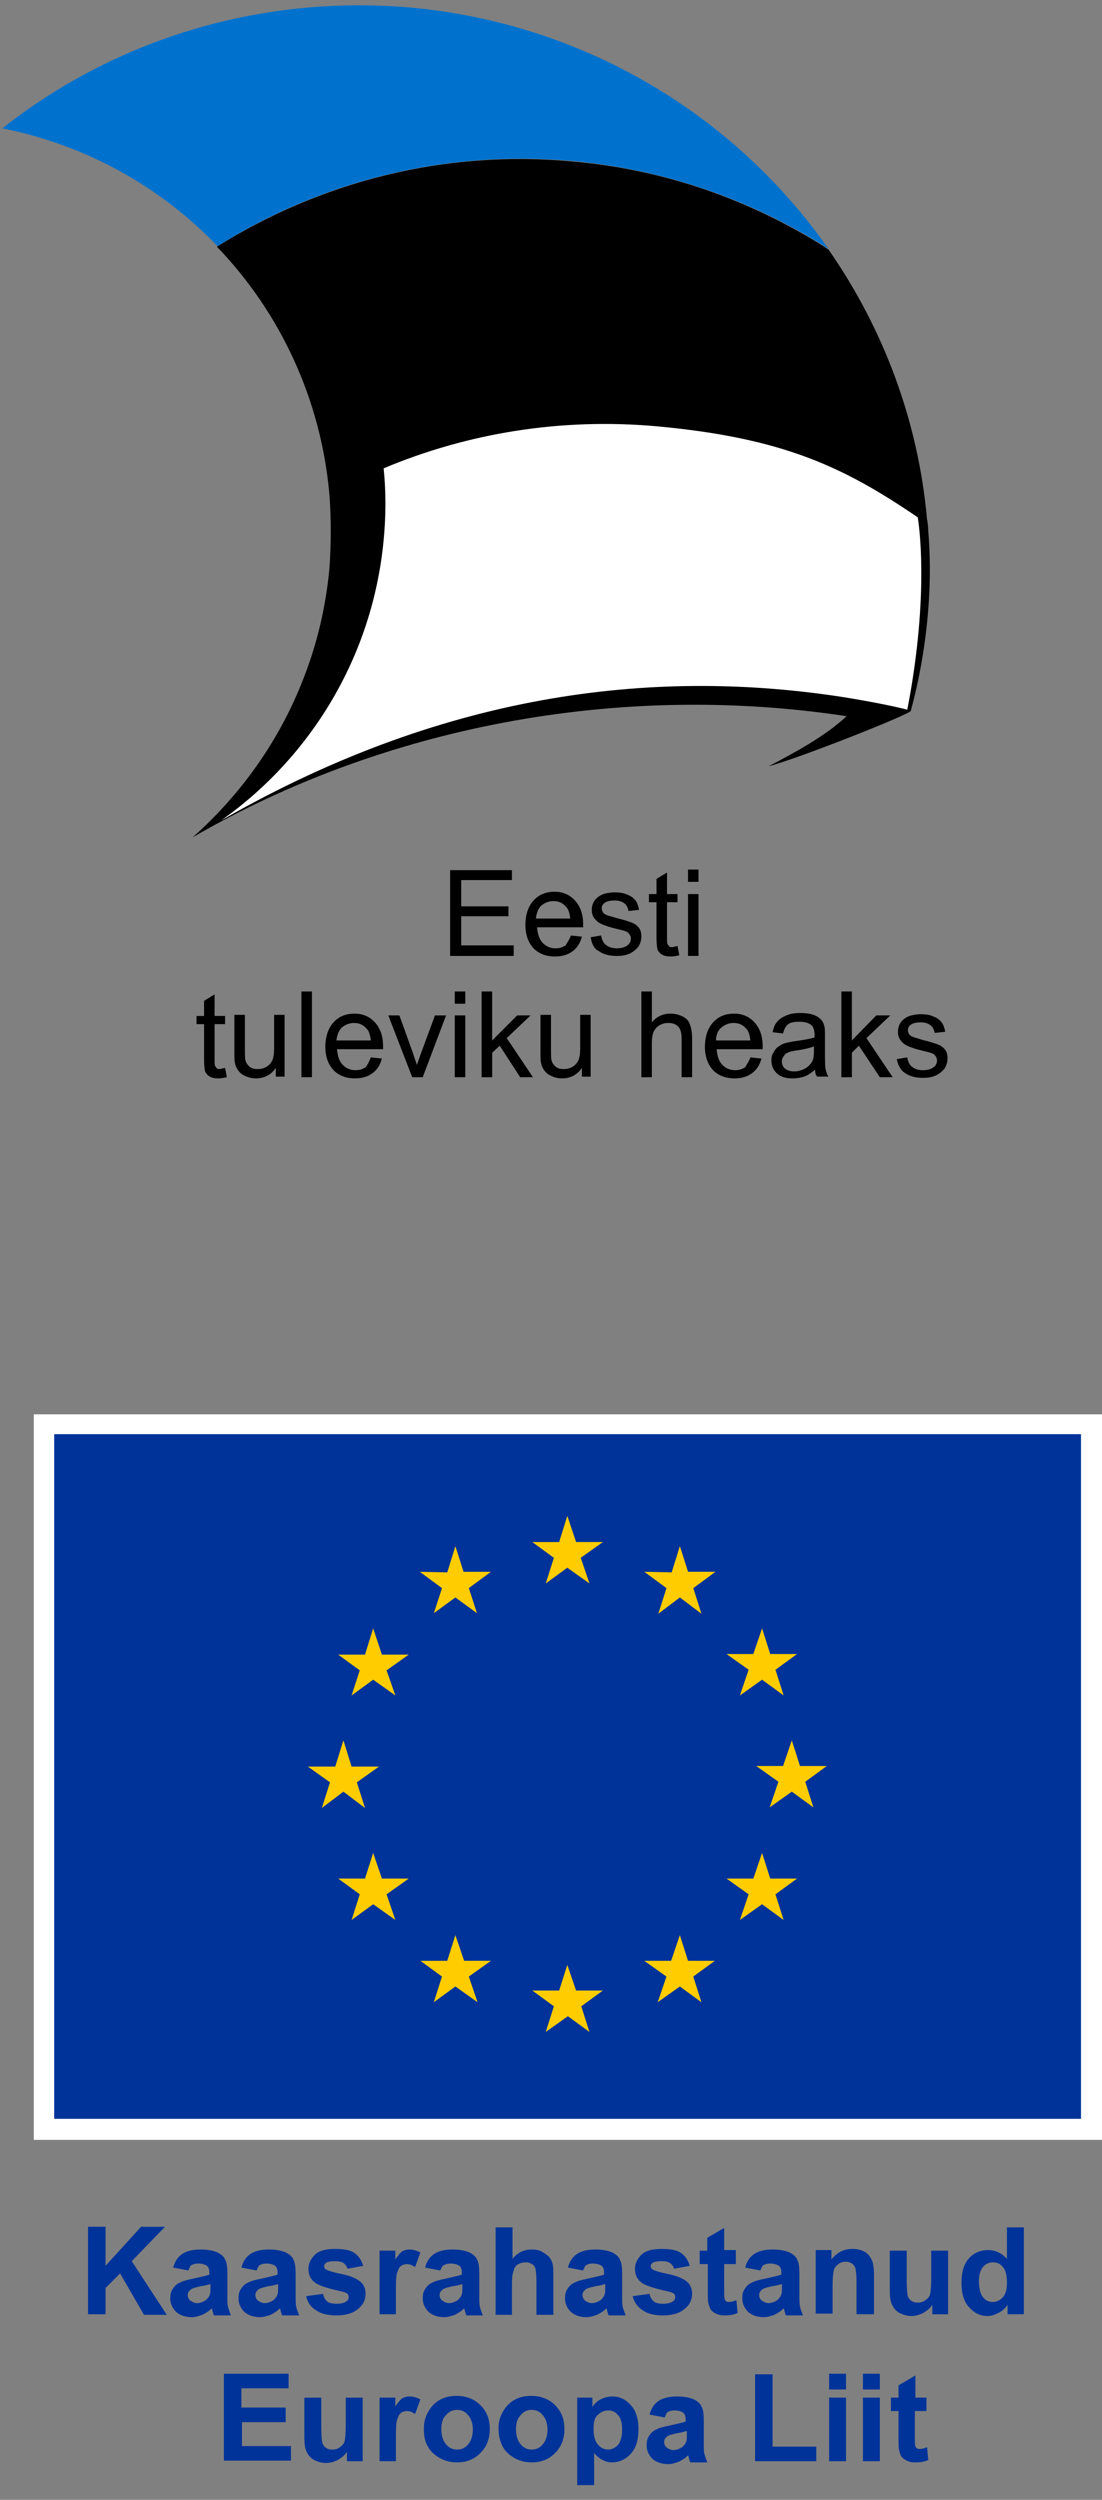
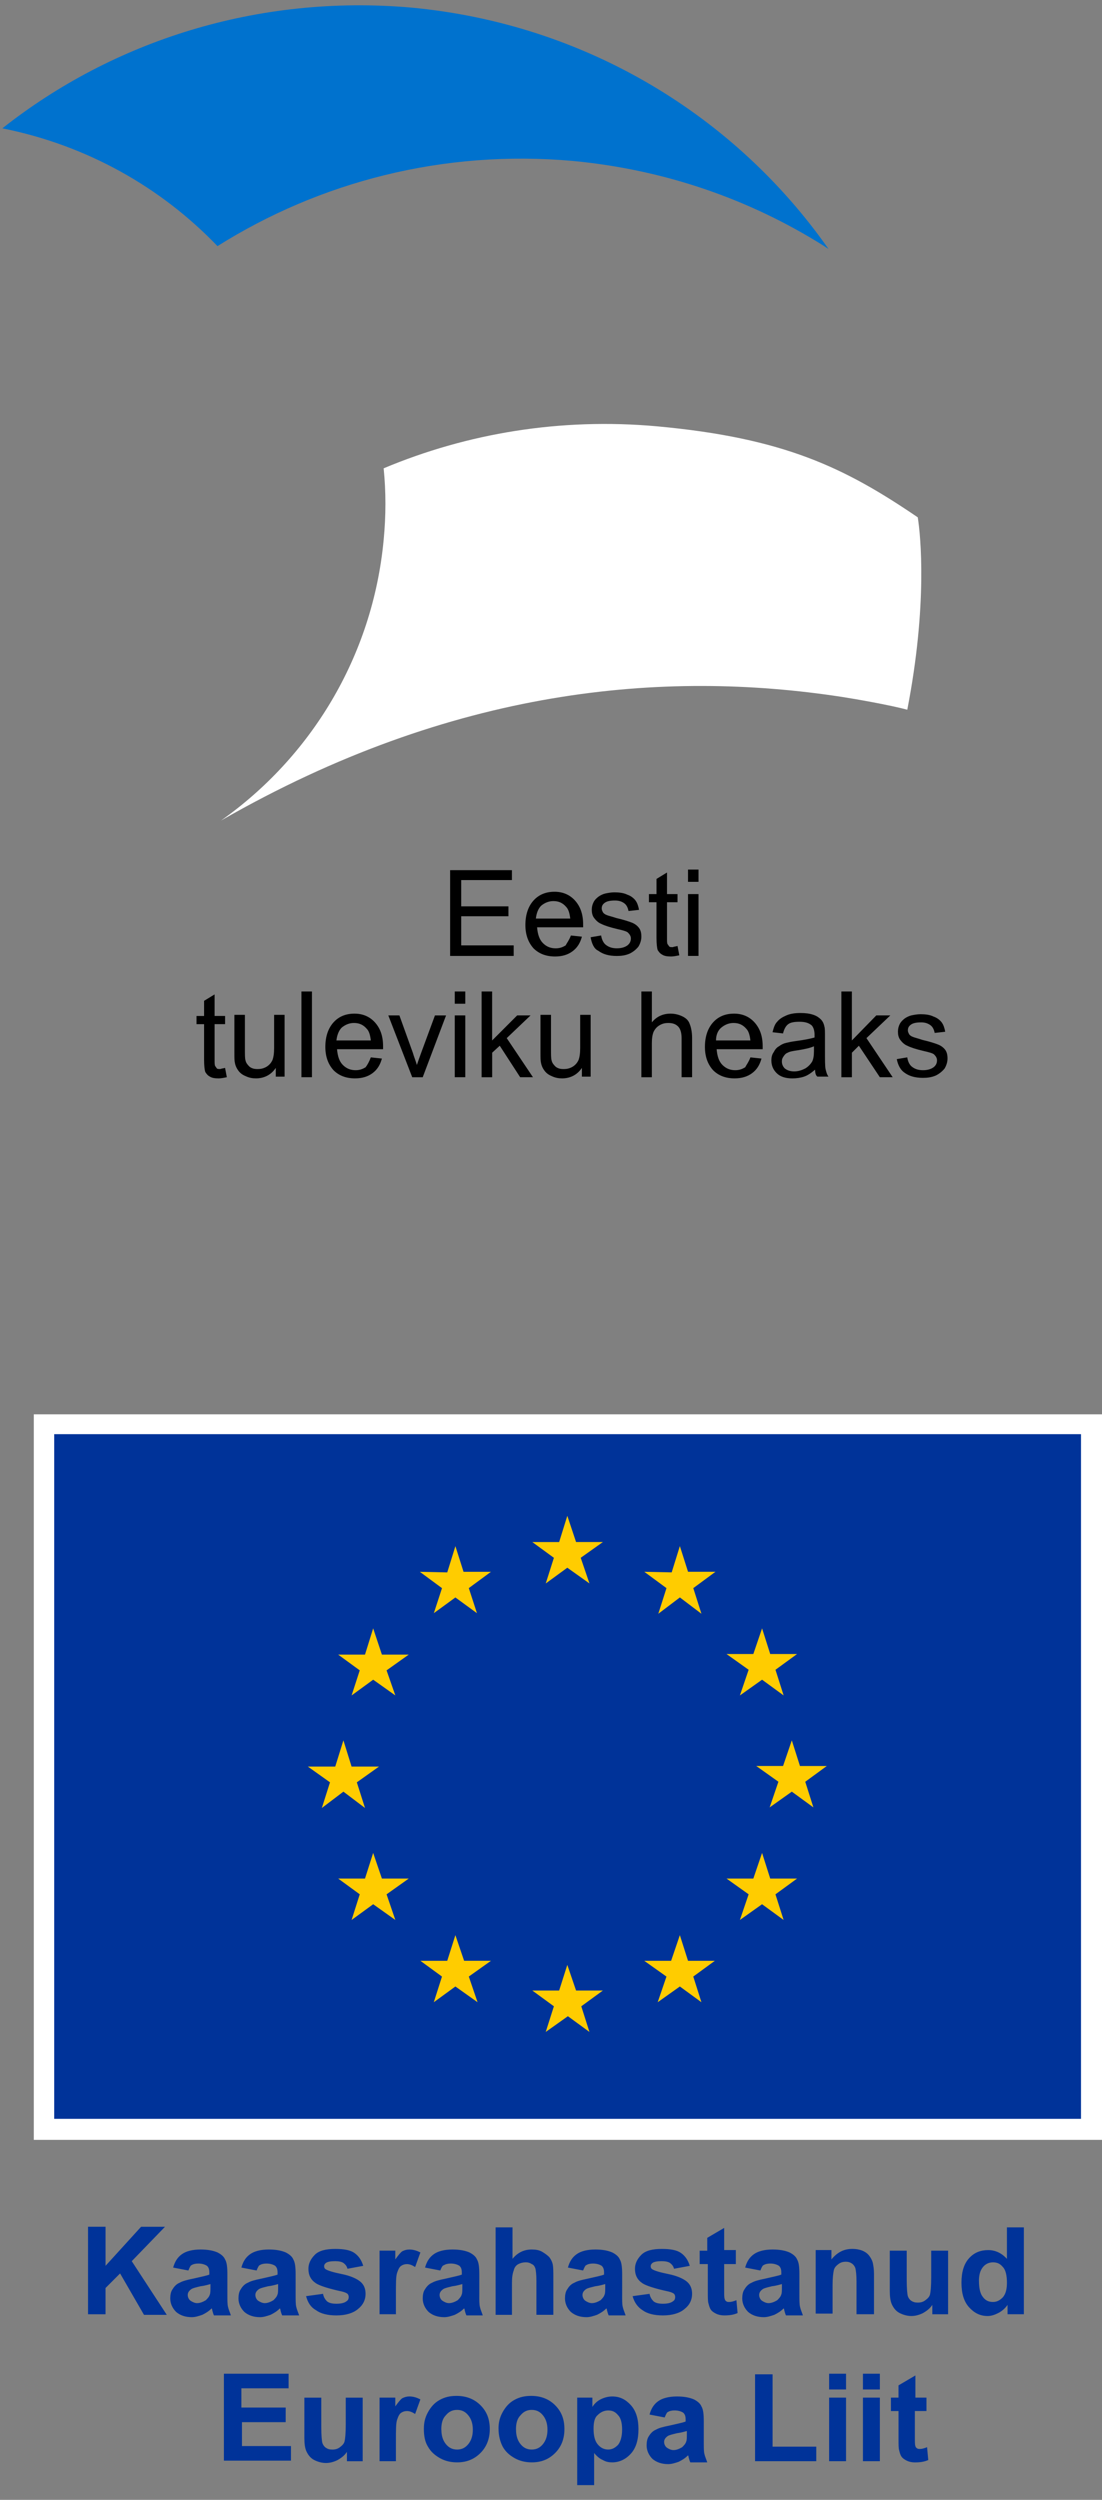
<svg xmlns="http://www.w3.org/2000/svg" width="56" height="127" viewBox="0 0 56 127" fill="none">
  <rect x="0" y="0" width="56" height="127" fill="#808080" stroke="none" />
  <g clip-path="url(#a)">
    <path fill-rule="evenodd" clip-rule="evenodd" d="M29.126 8.178c4.68.444 8.978 1.955 12.71 4.296l.268.178C37.392 5.926 29.807 1.215 20.89.385 13.095-.295 5.747 2.075.12 6.52c4.295.858 8.058 2.99 10.932 5.984 5.185-3.26 11.466-4.92 18.074-4.326z" fill="#0072CE" />
-     <path fill-rule="evenodd" clip-rule="evenodd" d="M47.17 26.963c0-.09-.03-.504-.06-.563-.443-5.007-2.22-9.718-5.006-13.718-.148-.09-.267-.178-.267-.178-3.733-2.34-8.03-3.882-12.71-4.297-6.608-.622-12.89 1.067-18.105 4.326 3.23 3.35 5.304 7.793 5.72 12.623.088 1.214.088 2.43 0 3.703-.18 1.955-.623 3.822-1.305 5.57-1.215 3.17-3.2 5.955-5.69 8.148l.03-.03c9.6-5.57 21.512-7.94 33.245-6.163-1.066 1.008-2.666 1.867-3.97 2.548 1.57-.414 7.17-2.637 7.23-2.815 0-.06 1.303-4.266.888-9.155z" fill="#000" />
    <path fill-rule="evenodd" clip-rule="evenodd" d="M46.637 26.282c-3.704-2.52-6.785-4.03-13.244-4.623-4.92-.445-9.66.355-13.897 2.133.12 1.185.12 2.4 0 3.644-.563 5.956-3.733 11.052-8.266 14.252 11.763-6.757 22.488-7.675 31.555-6.283.593.09 2.46.415 3.32.652 1.036-5.334.68-8.86.532-9.778z" fill="#fff" />
    <path d="M22.874 48.563v-4.356h3.14v.504h-2.577v1.334h2.4v.504h-2.4v1.48h2.667v.535h-3.23zM29.008 47.526l.563.06c-.088.325-.236.562-.474.74-.236.178-.533.267-.888.267-.474 0-.83-.15-1.097-.415-.265-.296-.413-.682-.413-1.185 0-.534.148-.95.414-1.245.268-.296.624-.444 1.068-.444.415 0 .77.148 1.037.444.267.297.415.682.415 1.215v.148h-2.34c.03.357.118.623.295.8.178.18.386.268.652.268.208 0 .356-.06.504-.148.06-.12.18-.267.268-.504zm-1.778-.86h1.748c-.03-.266-.09-.473-.207-.592-.177-.207-.385-.296-.65-.296-.238 0-.446.09-.623.237-.15.148-.238.385-.267.652zM30.015 47.615l.533-.09c.03.208.12.386.237.475.148.118.326.178.563.178.237 0 .415-.06.534-.148.118-.09.177-.208.177-.356 0-.118-.06-.207-.15-.296-.058-.06-.265-.12-.532-.178-.385-.09-.652-.178-.83-.267-.148-.06-.266-.177-.355-.296-.09-.118-.12-.267-.12-.415 0-.148.03-.266.09-.385.06-.12.148-.207.267-.296.09-.06.207-.118.326-.147.148-.03.296-.06.474-.06.237 0 .474.03.652.12.177.058.326.177.414.295.09.12.148.297.178.474l-.533.06c-.03-.15-.088-.297-.207-.386-.118-.09-.266-.148-.474-.148-.238 0-.416.03-.534.12-.118.088-.148.176-.148.295 0 .06.03.12.06.178.03.06.118.12.206.15.06.03.208.058.475.147.384.09.65.178.8.237.147.06.265.148.354.267.09.12.12.267.12.445s-.06.356-.15.504c-.118.147-.266.266-.444.354-.207.09-.415.12-.652.12-.415 0-.71-.09-.948-.268-.207-.09-.326-.355-.385-.68zM34.43 48.06l.09.473c-.15.03-.298.06-.416.06-.208 0-.356-.03-.445-.09-.12-.06-.178-.147-.238-.236-.03-.09-.06-.297-.06-.623v-1.807h-.384v-.415h.385v-.77l.533-.326v1.096h.534v.415h-.534v1.837c0 .148 0 .237.03.296.03.03.06.09.09.12.028.028.088.028.177.028.06-.03.148-.03.237-.06zM34.963 44.8v-.622h.533v.622h-.533zm0 3.763v-3.14h.533v3.14h-.533zM11.437 54.252l.09.474c-.15.03-.297.06-.416.06-.206 0-.354-.03-.443-.09-.12-.06-.178-.148-.237-.237-.03-.09-.06-.297-.06-.623V52.03h-.385v-.415h.385v-.77l.534-.326v1.095h.533v.415h-.533v1.837c0 .148 0 .237.03.296.03.03.06.09.088.12.03.028.09.028.178.028.06-.03.148-.03.237-.058zM14.015 54.726v-.474c-.237.355-.593.533-1.008.533-.177 0-.355-.03-.533-.118-.148-.06-.267-.148-.356-.267-.088-.118-.148-.237-.177-.385-.03-.12-.03-.267-.03-.504v-1.954h.534v1.748c0 .266 0 .474.03.563.03.148.12.237.207.326.12.09.24.118.416.118.15 0 .297-.03.445-.117.15-.09.238-.208.297-.326.06-.148.09-.356.09-.622v-1.69h.532v3.14h-.445v.03zM15.852 50.37h-.534v4.356h.534V50.37zM18.844 53.718l.563.06c-.088.325-.237.563-.474.74-.237.178-.533.267-.89.267-.473 0-.828-.148-1.095-.415-.267-.296-.415-.68-.415-1.185 0-.533.148-.948.415-1.245.267-.296.622-.444 1.067-.444.415 0 .77.148 1.037.444.267.297.415.682.415 1.215v.148h-2.34c.03.356.117.623.295.8.178.178.385.267.652.267.207 0 .356-.06.504-.148.09-.12.178-.267.266-.504zm-1.748-.86h1.748c-.03-.266-.088-.473-.207-.592-.178-.207-.385-.296-.652-.296-.237 0-.444.09-.622.237-.148.148-.237.385-.267.652zM20.948 54.726l-1.215-3.14h.563l.682 1.895c.06.21.148.416.207.624.06-.178.12-.356.208-.593l.71-1.925h.564l-1.186 3.14h-.532zM23.11 50.993v-.623h.534v.623h-.533zm0 3.733v-3.14h.534v3.14h-.533zM24.474 54.726V50.37h.534v2.49l1.274-1.275h.68L25.75 52.74l1.333 1.986h-.65l-1.037-1.6-.386.355v1.246h-.533zM29.57 54.726v-.474c-.236.355-.592.533-1.007.533-.178 0-.355-.03-.533-.118-.148-.06-.267-.148-.356-.267-.09-.118-.148-.237-.178-.385-.03-.12-.03-.267-.03-.504v-1.954H28v1.748c0 .266 0 .474.03.563.03.148.118.237.207.326.12.09.237.118.415.118.148 0 .296-.03.444-.117.15-.09.238-.208.297-.326.06-.148.09-.356.09-.622v-1.69h.532v3.14h-.445v.03zM32.593 54.726V50.37h.533v1.57c.237-.295.563-.444.948-.444.237 0 .445.06.622.148.178.09.297.208.356.386.06.148.118.385.118.71v1.986h-.533V52.74c0-.266-.06-.473-.178-.592-.12-.118-.267-.178-.504-.178-.15 0-.297.03-.445.12-.147.088-.236.206-.295.325-.06.148-.09.326-.09.592v1.72h-.532zM38.133 53.718l.563.06c-.088.325-.237.563-.474.74-.237.178-.533.267-.89.267-.473 0-.828-.148-1.095-.415-.267-.296-.415-.68-.415-1.185 0-.533.148-.948.415-1.245.267-.296.622-.444 1.067-.444.415 0 .77.148 1.037.444.267.297.416.682.416 1.215v.148h-2.34c.03.356.117.623.295.8.18.178.386.267.653.267.207 0 .356-.06.504-.148.06-.12.178-.267.266-.504zm-1.748-.86h1.748c-.03-.266-.09-.473-.207-.592-.178-.207-.385-.296-.652-.296-.237 0-.444.09-.622.237-.178.148-.267.385-.267.652zM41.422 54.34c-.207.178-.385.297-.563.356-.178.06-.386.09-.593.09-.356 0-.623-.09-.8-.268-.178-.178-.267-.385-.267-.652 0-.148.03-.296.12-.414.058-.12.147-.237.265-.297.12-.09.237-.148.385-.178.12-.03.267-.06.474-.088.445-.06.74-.12.95-.18v-.147c0-.208-.06-.386-.15-.474-.148-.12-.325-.18-.622-.18-.237 0-.444.03-.563.12-.12.088-.208.236-.267.473l-.534-.06c.06-.236.118-.414.236-.532.12-.147.267-.236.474-.325.208-.09.445-.12.712-.12.266 0 .474.03.65.09.18.06.298.148.387.237.087.09.147.208.176.356.03.09.03.266.03.504v.71c0 .504 0 .8.03.95.03.117.06.266.148.384h-.563c-.088-.06-.118-.207-.118-.356zm-.06-1.185c-.206.09-.473.148-.858.208-.208.03-.385.06-.474.118-.09.03-.148.09-.208.18-.06.088-.09.147-.09.266 0 .148.06.266.15.355.118.09.266.15.474.15.207 0 .385-.06.563-.15.147-.088.265-.206.354-.354.06-.12.09-.297.09-.534v-.237zM42.756 54.726V50.37h.533v2.49l1.243-1.275h.712L44.03 52.74l1.333 1.986h-.652l-1.066-1.6-.355.355v1.246h-.534zM45.57 53.807l.534-.09c.03.21.118.387.237.476.15.118.327.177.564.177.237 0 .414-.06.533-.148.12-.09.178-.207.178-.355 0-.12-.06-.208-.148-.297-.06-.06-.267-.118-.534-.177-.385-.09-.652-.178-.83-.267-.148-.06-.266-.178-.355-.296-.09-.12-.118-.267-.118-.415 0-.148.03-.267.088-.385.06-.12.15-.208.267-.297.09-.06.208-.118.326-.148.15-.03.297-.06.475-.06.237 0 .474.03.652.12.178.06.326.177.415.296.09.12.148.297.178.475l-.534.06c-.03-.15-.09-.297-.207-.386-.12-.09-.268-.15-.475-.15-.237 0-.415.03-.534.12-.117.088-.147.177-.147.296 0 .06.03.118.06.177.03.06.118.12.207.148.06.03.207.06.474.15.385.09.652.177.8.237.148.06.267.148.356.266.088.12.118.267.118.445s-.06.355-.148.504c-.12.148-.267.266-.444.355-.208.09-.415.12-.652.12-.415 0-.712-.09-.95-.268-.176-.12-.324-.357-.384-.683z" fill="#000" />
    <path d="M56 71.852H1.718v36.86H56V71.85z" fill="#fff" />
    <path d="M54.933 72.86H2.755v34.784h52.178V72.86z" fill="#039" />
    <path d="M27.733 80.445l1.096-.8 1.126.8-.445-1.304 1.127-.8h-1.363l-.445-1.333-.415 1.334h-1.363l1.096.8-.415 1.305zM22.044 81.956l1.097-.8 1.097.8-.415-1.275 1.126-.828h-1.393l-.414-1.304-.414 1.334-1.393-.03 1.126.83-.416 1.274zM18.963 82.726l-.415 1.334h-1.363l1.096.8-.414 1.274 1.097-.8 1.126.8-.446-1.274 1.126-.8h-1.363l-.444-1.334zM17.452 91.022l1.096.83-.415-1.304 1.126-.8h-1.393l-.415-1.333-.415 1.333h-1.392l1.125.8-.414 1.304 1.096-.83zM19.407 95.437l-.444-1.303-.415 1.303h-1.363l1.096.8-.414 1.304 1.097-.8 1.126.8-.446-1.303 1.126-.8h-1.363zM23.585 99.615l-.444-1.304-.414 1.305h-1.363l1.096.8-.416 1.304 1.097-.8 1.127.8-.445-1.305 1.126-.8h-1.363zM29.274 101.126l-.445-1.304-.415 1.304h-1.363l1.096.8-.415 1.304 1.126-.8 1.096.8-.415-1.304 1.097-.8h-1.363zM34.963 99.615l-.415-1.304-.444 1.305H32.74l1.127.8-.445 1.304 1.126-.8 1.096.8-.414-1.305 1.096-.8h-1.363zM39.14 95.437l-.414-1.303-.444 1.303h-1.363l1.124.8-.444 1.304 1.126-.8 1.096.8-.415-1.303 1.097-.8H39.14zM42.015 89.72h-1.363l-.415-1.305-.444 1.303H38.43l1.126.8-.445 1.304 1.127-.8 1.096.8-.414-1.303 1.095-.8zM37.6 86.134l1.126-.8 1.096.8-.415-1.304 1.097-.8H39.14l-.414-1.304-.444 1.304h-1.363l1.124.8-.444 1.304zM34.548 78.548l-.415 1.334-1.392-.03 1.127.83-.415 1.303 1.096-.83 1.096.83-.414-1.303 1.126-.83h-1.393l-.415-1.304z" fill="#FC0" />
    <path d="M4.474 117.57v-4.444h.89v1.985l1.806-1.984h1.215l-1.69 1.748 1.78 2.726H7.317l-1.214-2.103-.74.74v1.334h-.89zM9.57 115.348l-.77-.148c.09-.326.237-.533.444-.68.207-.15.533-.238.948-.238.385 0 .652.06.86.148.177.09.325.207.385.356.09.148.118.385.118.77v1.007c0 .297 0 .504.03.623.03.148.09.266.148.444h-.86c-.03-.06-.058-.148-.088-.267 0-.06-.03-.09-.03-.09-.148.15-.296.238-.474.327-.177.06-.354.12-.532.12-.326 0-.593-.09-.8-.268-.178-.178-.297-.415-.297-.68 0-.18.03-.357.12-.475.09-.15.207-.267.356-.326.148-.088.385-.147.68-.207.386-.09.683-.148.83-.207v-.09c0-.177-.03-.266-.118-.355-.09-.058-.237-.117-.444-.117-.148 0-.267.03-.356.09-.03 0-.09.117-.148.265zm1.156.682c-.12.03-.297.09-.534.118-.237.06-.385.09-.474.15-.118.088-.178.176-.178.295 0 .118.06.237.15.296.087.058.206.118.325.118.148 0 .296-.06.444-.148.088-.09.177-.178.206-.297.03-.06.03-.207.03-.415v-.118h.03zM13.037 115.348l-.77-.148c.088-.326.237-.533.444-.68.208-.15.534-.238.95-.238.384 0 .65.06.858.148.178.09.326.207.386.356.088.148.118.385.118.77v1.007c0 .297 0 .504.03.623.03.148.09.266.148.444h-.86c-.03-.06-.06-.148-.088-.267 0-.06-.03-.09-.03-.09-.148.15-.296.238-.474.327-.178.06-.355.12-.533.12-.326 0-.593-.09-.8-.268-.178-.178-.297-.415-.297-.68 0-.18.03-.357.12-.475.088-.15.206-.267.354-.326.15-.088.386-.147.682-.207.385-.09.68-.148.83-.207v-.09c0-.177-.03-.266-.12-.355-.088-.058-.236-.117-.443-.117-.147 0-.266.03-.355.09-.03 0-.09.117-.148.265zm1.126.682c-.12.03-.296.09-.534.118-.238.06-.386.09-.475.15-.118.088-.177.176-.177.295 0 .118.06.237.148.296.09.058.207.118.326.118.148 0 .296-.06.444-.148.09-.09.178-.178.208-.297.03-.06.03-.207.03-.415v-.118h.03zM15.556 116.652l.86-.118c.03.178.117.296.206.385.12.088.267.118.474.118.208 0 .386-.03.504-.12.09-.058.12-.117.12-.236 0-.06-.03-.118-.06-.148s-.15-.09-.297-.12c-.68-.147-1.126-.295-1.304-.413-.267-.177-.386-.414-.386-.74 0-.267.12-.504.326-.71.207-.21.563-.298 1.037-.298.445 0 .77.06.978.208.207.148.355.355.444.652l-.8.148c-.03-.12-.09-.208-.208-.296-.09-.06-.237-.09-.415-.09-.237 0-.385.03-.474.09-.06.06-.09.088-.09.177 0 .06.03.12.09.15.09.06.356.148.8.237.445.088.77.237.948.385.18.148.268.355.268.622 0 .296-.12.563-.385.77-.237.208-.623.326-1.097.326-.444 0-.8-.09-1.037-.266-.267-.15-.415-.386-.504-.712zM20.148 117.57h-.86v-3.23h.8v.446c.15-.208.267-.356.356-.415.12-.06.237-.088.356-.088.207 0 .385.06.563.148l-.267.74c-.148-.088-.266-.147-.415-.147-.117 0-.206.03-.295.088-.09.06-.148.18-.207.357-.06.178-.06.533-.06 1.096v1.008h.03zM22.37 115.348l-.77-.148c.09-.326.237-.533.444-.68.208-.15.534-.238.95-.238.384 0 .65.06.858.148.178.09.326.207.385.356.09.148.12.385.12.77v1.007c-.002.297-.002.504.028.623.03.148.09.266.148.444h-.83c-.03-.06-.06-.148-.088-.267 0-.06-.03-.09-.03-.09-.148.15-.296.238-.474.327-.177.06-.354.12-.532.12-.326 0-.593-.09-.8-.268-.178-.178-.297-.415-.297-.68 0-.18.03-.357.12-.475.09-.15.207-.267.355-.326.15-.088.386-.147.682-.207.385-.09.68-.148.83-.207v-.09c0-.177-.03-.266-.12-.355-.088-.058-.236-.117-.443-.117-.148 0-.267.03-.356.09-.06 0-.118.117-.178.265zm1.156.682c-.12.03-.296.09-.533.118-.237.06-.386.09-.474.15-.12.088-.18.176-.18.295 0 .118.06.237.15.296.088.058.206.118.325.118.148 0 .296-.06.444-.148.088-.09.177-.178.207-.297.03-.06.03-.207.03-.415v-.118h.03zM26.044 113.126v1.63c.267-.326.593-.474.978-.474.208 0 .385.03.533.118.15.09.267.178.356.267.09.12.15.237.18.385.028.148.028.356.028.652v1.896h-.86v-1.718c0-.326-.028-.563-.058-.652-.03-.09-.09-.178-.178-.207-.09-.06-.178-.09-.296-.09-.148 0-.267.03-.385.09s-.207.177-.236.325c-.06.15-.09.356-.09.623v1.63h-.83v-4.444h.86v-.03zM29.63 115.348l-.77-.148c.088-.326.236-.533.444-.68.207-.15.533-.238.948-.238.385 0 .65.06.86.148.177.09.325.207.384.356.09.148.12.385.12.77v1.007c-.002.297-.002.504.028.623.03.148.09.266.148.444h-.86c-.03-.06-.058-.148-.088-.267 0-.06-.03-.09-.03-.09-.148.15-.296.238-.474.327-.177.06-.355.12-.533.12-.326 0-.592-.09-.8-.268-.178-.178-.296-.415-.296-.68 0-.18.03-.357.12-.475.088-.15.207-.267.355-.326.148-.088.385-.147.68-.207.387-.09.683-.148.83-.207v-.09c0-.177-.03-.266-.117-.355-.09-.058-.238-.117-.445-.117-.148 0-.267.03-.355.09-.03 0-.09.117-.148.265zm1.155.682c-.12.03-.296.09-.533.118-.237.06-.386.09-.474.15-.12.088-.178.176-.178.295 0 .118.06.237.148.296.09.058.207.118.326.118.148 0 .296-.06.444-.148.09-.09.178-.178.208-.297.03-.06.03-.207.03-.415v-.118h.03zM32.148 116.652l.86-.118c.03.178.118.296.207.385.118.088.266.118.474.118.206 0 .384-.03.503-.12.09-.058.118-.117.118-.236 0-.06-.03-.118-.058-.148-.03-.03-.148-.09-.296-.12-.682-.147-1.126-.295-1.304-.413-.267-.177-.385-.414-.385-.74 0-.267.118-.504.326-.71.207-.21.563-.298 1.037-.298.444 0 .77.06.977.208.208.148.356.355.445.652l-.8.148c-.03-.12-.09-.208-.208-.296-.088-.06-.236-.09-.414-.09-.237 0-.386.03-.474.09-.06.06-.09.088-.09.177 0 .06.03.12.09.15.09.06.355.148.8.237.444.088.77.237.948.385.177.148.266.355.266.622 0 .296-.118.563-.385.77-.237.208-.622.326-1.096.326-.445 0-.8-.09-1.038-.266-.237-.15-.415-.386-.504-.712zM37.393 114.34v.682H36.8v1.304c0 .267 0 .415.03.474 0 .03.03.09.09.12.028.028.087.028.147.028.09 0 .207-.03.355-.09l.06.653c-.208.09-.415.12-.682.12-.148 0-.296-.03-.415-.09-.118-.06-.207-.118-.266-.207-.06-.09-.09-.207-.12-.326-.03-.088-.03-.296-.03-.592v-1.393h-.414v-.68h.385v-.653l.86-.505v1.126h.593v.03zM38.637 115.348l-.77-.148c.09-.326.237-.533.444-.68.21-.15.534-.238.95-.238.384 0 .65.06.858.148.178.09.326.207.386.356.09.148.118.385.118.77v1.007c0 .297 0 .504.03.623.03.148.09.266.148.444h-.86c-.03-.06-.058-.148-.088-.267 0-.06-.03-.09-.03-.09-.148.15-.296.238-.474.327-.178.06-.355.12-.533.12-.326 0-.593-.09-.8-.268-.178-.178-.297-.415-.297-.68 0-.18.03-.357.12-.475.088-.15.206-.267.355-.326.148-.088.385-.147.68-.207.386-.09.683-.148.83-.207v-.09c0-.177-.03-.266-.118-.355-.09-.058-.237-.117-.444-.117-.147 0-.266.03-.355.09-.03 0-.09.117-.148.265zm1.126.682c-.12.03-.296.09-.533.118-.237.06-.386.09-.474.15-.12.088-.178.176-.178.295 0 .118.06.237.148.296.09.058.207.118.326.118.148 0 .296-.06.444-.148.09-.09.178-.178.208-.297.03-.06.03-.207.03-.415v-.118h.03zM44.385 117.57h-.86v-1.658c0-.356-.03-.563-.058-.682-.03-.09-.09-.178-.178-.237-.09-.06-.18-.09-.298-.09-.148 0-.266.03-.385.12-.118.09-.207.178-.237.326-.03.147-.06.384-.06.74v1.45h-.858v-3.228h.8v.474c.296-.356.622-.534 1.066-.534.178 0 .356.03.504.09.148.06.267.147.356.266.09.12.148.237.177.356.03.148.06.325.06.563v2.044h-.03zM47.378 117.57v-.474c-.12.178-.267.297-.474.415-.178.09-.386.15-.593.15-.206 0-.414-.06-.592-.15-.177-.088-.296-.236-.385-.414-.088-.177-.118-.415-.118-.71v-2.045h.86v1.482c0 .445.03.74.058.83.03.09.09.178.178.237.09.058.18.088.327.088.148 0 .267-.03.385-.12.12-.088.208-.177.237-.295.03-.12.06-.415.06-.86v-1.362h.858v3.23h-.8zM52 117.57h-.8v-.474c-.12.178-.297.326-.474.415-.178.09-.356.15-.534.15-.385 0-.68-.15-.948-.445-.267-.296-.385-.71-.385-1.245 0-.533.117-.948.384-1.244.267-.296.593-.415.978-.415.355 0 .68.15.948.446v-1.6h.86v4.414H52zm-2.252-1.688c0 .355.06.592.148.74.148.237.326.326.563.326.206 0 .355-.09.503-.237.148-.177.207-.414.207-.74 0-.355-.06-.65-.207-.8-.148-.177-.297-.237-.504-.237-.208 0-.386.09-.505.237-.148.178-.207.415-.207.712zM11.378 125.037v-4.444h3.288v.74h-2.4v.978h2.252v.742h-2.222v1.215h2.49v.74h-3.408v.03zM17.63 125.038v-.474c-.12.177-.267.296-.475.414-.177.09-.385.15-.592.15-.208 0-.415-.06-.593-.15s-.296-.237-.385-.414c-.09-.178-.118-.415-.118-.712v-2.044h.86v1.48c0 .446.028.742.058.83.03.09.09.18.178.238.09.06.178.09.326.09.147 0 .265-.03.384-.12.118-.088.207-.177.237-.296.03-.118.06-.415.06-.86v-1.362h.86v3.23h-.8zM20.148 125.037h-.86v-3.23h.8v.445c.15-.208.267-.356.356-.415.12-.06.237-.09.356-.09.207 0 .385.06.563.15l-.267.74c-.148-.09-.266-.148-.415-.148-.117 0-.206.03-.295.088-.09.06-.148.178-.207.355-.06.178-.06.534-.06 1.097v1.007h.03zM21.54 123.378c0-.296.06-.563.208-.83.148-.266.326-.474.592-.622.267-.148.534-.207.86-.207.474 0 .89.147 1.215.473.326.326.474.71.474 1.215 0 .474-.15.89-.475 1.215-.326.325-.712.474-1.186.474-.297 0-.593-.06-.86-.208-.267-.15-.474-.327-.622-.593-.148-.237-.207-.534-.207-.92zm.89.06c0 .325.088.562.236.74.15.178.326.267.563.267.236 0 .414-.09.562-.267.148-.178.237-.415.237-.74 0-.327-.09-.564-.238-.74-.148-.18-.326-.268-.563-.268-.238 0-.415.09-.564.267-.177.177-.237.414-.237.74zM25.333 123.378c0-.296.06-.563.208-.83.15-.266.327-.474.593-.622.267-.148.534-.207.86-.207.474 0 .89.147 1.214.473.326.326.474.71.474 1.215.002.474-.147.89-.473 1.215-.326.325-.71.474-1.185.474-.296 0-.592-.06-.86-.208-.266-.15-.473-.327-.62-.593-.12-.237-.21-.534-.21-.92zm.89.06c0 .325.088.562.236.74.147.178.325.267.562.267.237 0 .415-.09.563-.267.148-.178.237-.415.237-.74 0-.327-.09-.564-.237-.74-.148-.18-.326-.268-.563-.268-.237 0-.415.09-.563.267-.178.177-.238.414-.238.74zM29.303 121.807h.8v.475c.09-.15.237-.297.415-.386.178-.09.385-.148.593-.148.386 0 .682.148.95.445.266.296.384.71.384 1.214 0 .534-.118.95-.385 1.245-.268.296-.594.444-.95.444-.177 0-.325-.03-.473-.118-.15-.06-.297-.178-.445-.356v1.63h-.86v-4.445h-.03zm.86 1.57c0 .356.06.623.207.8.148.18.326.267.533.267.208 0 .356-.088.504-.237.12-.148.207-.414.207-.77 0-.326-.06-.593-.207-.74-.148-.178-.296-.238-.504-.238-.207 0-.385.088-.533.236-.148.12-.207.356-.207.682zM33.777 122.815l-.77-.148c.09-.326.237-.534.445-.682.207-.148.533-.237.948-.237.385 0 .65.06.86.148.177.09.325.208.384.356.09.148.12.385.12.77v1.008c0 .296 0 .503.028.622.03.148.09.267.148.444h-.86c-.03-.06-.058-.148-.088-.266 0-.06-.03-.09-.03-.09-.148.15-.296.238-.474.327-.177.06-.355.118-.533.118-.326 0-.592-.09-.8-.266-.178-.18-.296-.416-.296-.683 0-.178.03-.355.117-.474.09-.148.208-.267.356-.326.148-.09.385-.148.68-.207.387-.09.683-.148.83-.208v-.09c0-.176-.03-.265-.117-.354-.09-.06-.237-.12-.445-.12-.147 0-.266.03-.354.09-.03 0-.09.12-.15.267zm1.156.68c-.12.03-.296.09-.533.12-.237.06-.386.09-.474.148-.12.09-.178.178-.178.296s.06.236.148.296c.09.06.207.118.326.118.148 0 .296-.06.444-.148.09-.09.178-.178.208-.296.03-.06.03-.208.03-.415v-.12h.03zM38.37 125.038v-4.415h.89v3.674h2.22v.74h-3.11zM42.133 121.393v-.8h.86v.8h-.86zm0 3.644v-3.23h.86v3.23h-.86zM43.852 121.393v-.8h.86v.8h-.86zm0 3.644v-3.23h.86v3.23h-.86zM47.08 121.808v.68h-.59v1.305c0 .267 0 .415.028.474 0 .03.03.09.09.118.03.03.088.03.147.03.09 0 .208-.03.356-.09l.06.653c-.207.09-.415.12-.68.12-.15 0-.298-.03-.416-.09-.12-.06-.207-.12-.267-.208-.06-.09-.09-.207-.118-.326-.03-.088-.03-.296-.03-.592v-1.393h-.386v-.682h.385v-.622l.858-.504v1.126h.563z" fill="#039" />
  </g>
  <defs>
    <clipPath id="a">
      <path fill="#fff" d="M0 0h56v126.52H0z" />
    </clipPath>
  </defs>
</svg>